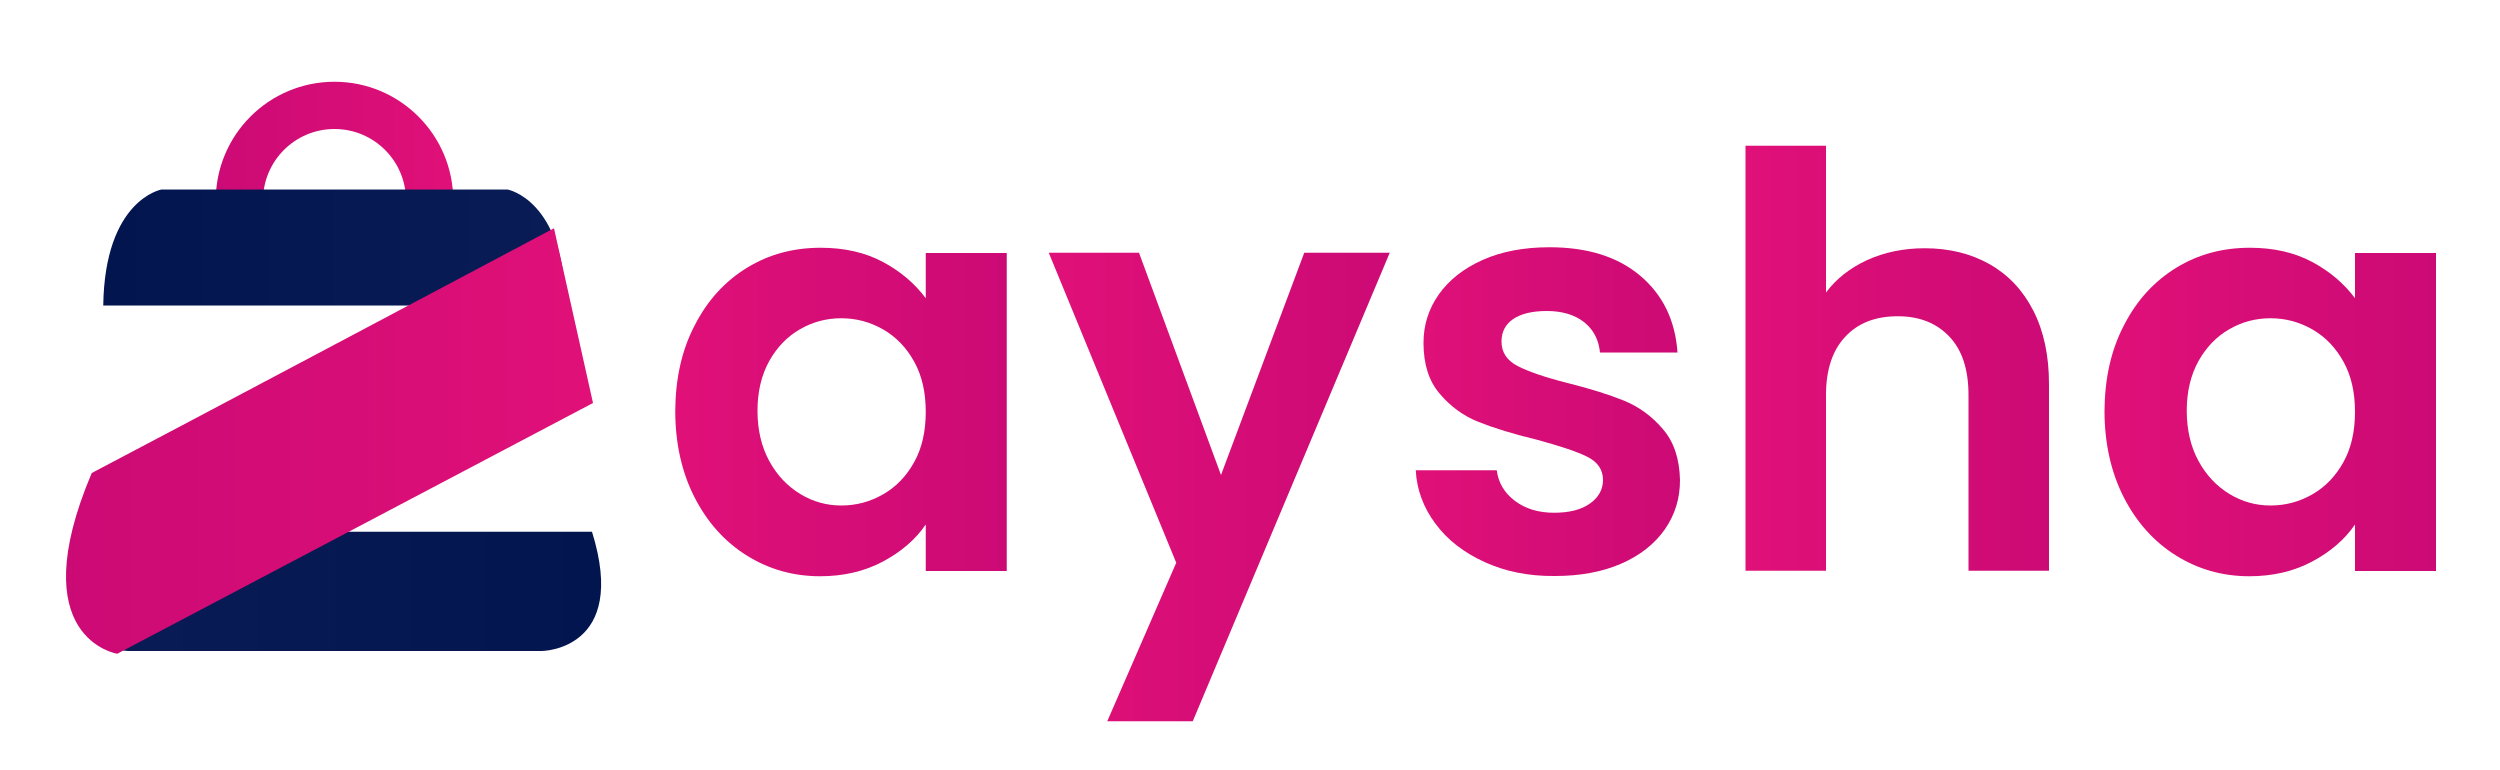
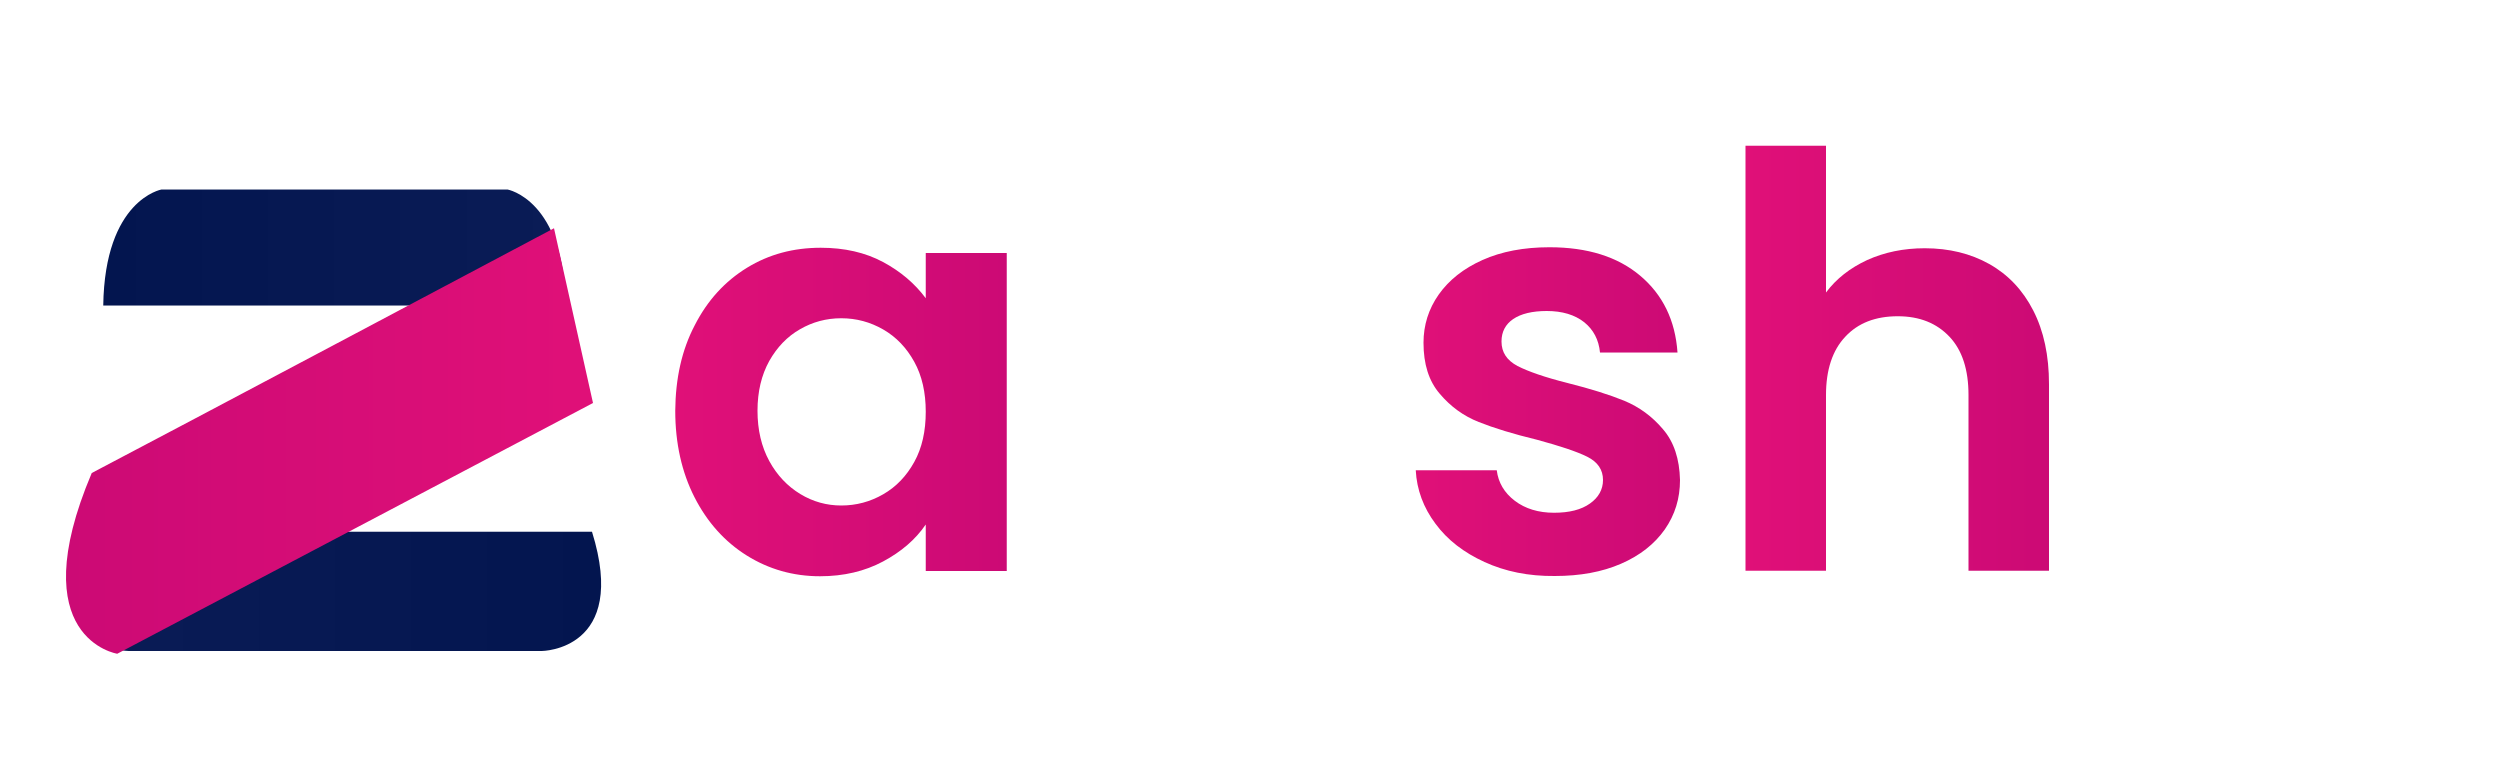
<svg xmlns="http://www.w3.org/2000/svg" version="1.1" id="Layer_1" x="0px" y="0px" viewBox="0 0 1000 308" style="enable-background:new 0 0 1000 308;" xml:space="preserve">
  <style type="text/css">
	.st0{fill:url(#SVGID_1_);}
	.st1{fill:url(#SVGID_00000004520711287660659790000018018590201952700829_);}
	.st2{fill:url(#SVGID_00000080922816404155645660000007138820623568329878_);}
	.st3{fill:url(#SVGID_00000173881325438607968330000009137453961104544165_);}
	.st4{fill:url(#SVGID_00000151539954604476599290000000011344614086058667_);}
	.st5{fill:url(#SVGID_00000003100402270587221380000006430342976605421445_);}
	.st6{fill:url(#SVGID_00000007399484423275200170000008286794579104276911_);}
	.st7{fill:url(#SVGID_00000151535201375312093080000012164072424083252621_);}
	.st8{fill:url(#SVGID_00000042017813894032070350000013058878915393361591_);}
</style>
  <g>
    <g>
      <linearGradient id="SVGID_1_" gradientUnits="userSpaceOnUse" x1="270.175" y1="164.76" x2="402.706" y2="164.76">
        <stop offset="0" style="stop-color:#E01078" />
        <stop offset="1" style="stop-color:#CC0A75" />
      </linearGradient>
      <path class="st0" d="M277.9,130.1c5.1-10,12.1-17.6,20.9-23c8.8-5.4,18.6-8,29.5-8c9.5,0,17.8,1.9,24.9,5.7    c7.1,3.8,12.8,8.7,17.1,14.5v-18.1h32.4v127.2h-32.4v-18.6c-4.1,6-9.8,10.9-17.1,14.8c-7.3,3.9-15.7,5.9-25.2,5.9    c-10.7,0-20.5-2.8-29.3-8.3c-8.8-5.5-15.8-13.3-20.9-23.3c-5.1-10-7.7-21.6-7.7-34.6C270.2,151.4,272.7,140,277.9,130.1z     M365.7,144.7c-3.1-5.6-7.2-9.9-12.4-12.9c-5.2-3-10.8-4.5-16.8-4.5s-11.5,1.5-16.5,4.4c-5.1,2.9-9.2,7.2-12.3,12.7    c-3.1,5.6-4.7,12.2-4.7,19.9c0,7.7,1.6,14.4,4.7,20.1c3.1,5.7,7.3,10.1,12.4,13.2c5.1,3.1,10.6,4.6,16.4,4.6    c6,0,11.6-1.5,16.8-4.5c5.2-3,9.3-7.3,12.4-12.9c3.1-5.6,4.6-12.3,4.6-20.1C370.3,157,368.8,150.3,365.7,144.7z" />
      <linearGradient id="SVGID_00000119085713445188879720000003537355753745030054_" gradientUnits="userSpaceOnUse" x1="419.472" y1="194.849" x2="555.908" y2="194.849">
        <stop offset="0" style="stop-color:#E01078" />
        <stop offset="1" style="stop-color:#CC0A75" />
      </linearGradient>
-       <path style="fill:url(#SVGID_00000119085713445188879720000003537355753745030054_);" d="M555.9,101.1l-78.8,187.4h-34.2    l27.6-63.4l-51-124h36.1l32.8,88.9l33.3-88.9H555.9z" />
      <linearGradient id="SVGID_00000034774175072828351210000013895231480916003735_" gradientUnits="userSpaceOnUse" x1="566.243" y1="164.76" x2="671.901" y2="164.76">
        <stop offset="0" style="stop-color:#E01078" />
        <stop offset="1" style="stop-color:#CC0A75" />
      </linearGradient>
      <path style="fill:url(#SVGID_00000034774175072828351210000013895231480916003735_);" d="M593.8,224.8    c-8.3-3.8-14.8-8.8-19.6-15.3c-4.8-6.4-7.5-13.6-7.9-21.4h32.4c0.6,4.9,3,9,7.2,12.2c4.2,3.2,9.5,4.8,15.7,4.8    c6.1,0,10.9-1.2,14.4-3.7c3.4-2.4,5.2-5.6,5.2-9.4c0-4.1-2.1-7.2-6.3-9.3c-4.2-2.1-10.9-4.3-20.1-6.8c-9.5-2.3-17.3-4.7-23.3-7.1    c-6.1-2.4-11.3-6.2-15.6-11.3c-4.4-5.1-6.5-11.9-6.5-20.4c0-7,2-13.5,6.1-19.3c4.1-5.8,9.9-10.4,17.5-13.8    c7.6-3.4,16.5-5.1,26.8-5.1c15.2,0,27.3,3.8,36.3,11.4c9,7.6,14,17.8,14.9,30.7H640c-0.5-5.1-2.6-9.1-6.3-12.1    c-3.8-3-8.8-4.5-15-4.5c-5.8,0-10.3,1.1-13.4,3.2c-3.1,2.1-4.7,5.1-4.7,9c0,4.3,2.1,7.5,6.4,9.8c4.3,2.2,10.9,4.5,20,6.8    c9.2,2.3,16.8,4.7,22.7,7.1c6,2.5,11.1,6.2,15.5,11.4c4.4,5.1,6.6,11.9,6.8,20.3c0,7.4-2,13.9-6.1,19.8    c-4.1,5.8-9.9,10.4-17.5,13.7c-7.6,3.3-16.4,4.9-26.5,4.9C611.4,230.5,602.1,228.6,593.8,224.8z" />
      <linearGradient id="SVGID_00000047027679233073840150000003951937310479637151_" gradientUnits="userSpaceOnUse" x1="698.315" y1="143.399" x2="819.592" y2="143.399">
        <stop offset="0" style="stop-color:#E01078" />
        <stop offset="1" style="stop-color:#CC0A75" />
      </linearGradient>
      <path style="fill:url(#SVGID_00000047027679233073840150000003951937310479637151_);" d="M795.7,105.6    c7.5,4.2,13.4,10.4,17.6,18.6c4.2,8.2,6.3,18,6.3,29.5v74.6h-32.2v-70.3c0-10.1-2.5-17.9-7.6-23.3c-5.1-5.4-11.9-8.2-20.7-8.2    c-8.9,0-15.9,2.7-21,8.2c-5.1,5.4-7.7,13.2-7.7,23.3v70.3h-32.2v-170h32.2V117c4.1-5.5,9.6-9.8,16.5-13c6.9-3.1,14.5-4.7,23-4.7    C779.6,99.3,788.2,101.4,795.7,105.6z" />
      <linearGradient id="SVGID_00000011014813993812265070000007251317643179575207_" gradientUnits="userSpaceOnUse" x1="841.871" y1="164.76" x2="974.402" y2="164.76">
        <stop offset="0" style="stop-color:#E01078" />
        <stop offset="1" style="stop-color:#CC0A75" />
      </linearGradient>
-       <path style="fill:url(#SVGID_00000011014813993812265070000007251317643179575207_);" d="M849.6,130.1c5.1-10,12.1-17.6,20.9-23    c8.8-5.4,18.6-8,29.5-8c9.5,0,17.8,1.9,24.9,5.7c7.1,3.8,12.8,8.7,17.1,14.5v-18.1h32.4v127.2H942v-18.6    c-4.1,6-9.8,10.9-17.1,14.8c-7.3,3.9-15.7,5.9-25.2,5.9c-10.7,0-20.5-2.8-29.3-8.3c-8.8-5.5-15.8-13.3-20.9-23.3    c-5.1-10-7.7-21.6-7.7-34.6C841.9,151.4,844.4,140,849.6,130.1z M937.4,144.7c-3.1-5.6-7.2-9.9-12.4-12.9    c-5.2-3-10.8-4.5-16.8-4.5c-6,0-11.5,1.5-16.5,4.4c-5.1,2.9-9.2,7.2-12.3,12.7c-3.1,5.6-4.7,12.2-4.7,19.9    c0,7.7,1.6,14.4,4.7,20.1c3.1,5.7,7.3,10.1,12.4,13.2c5.1,3.1,10.6,4.6,16.4,4.6c6,0,11.6-1.5,16.8-4.5c5.2-3,9.3-7.3,12.4-12.9    c3.1-5.6,4.6-12.3,4.6-20.1C942,157,940.5,150.3,937.4,144.7z" />
    </g>
    <g>
      <linearGradient id="SVGID_00000146464310091939415040000012696797640471891611_" gradientUnits="userSpaceOnUse" x1="181.309" y1="56.428" x2="86.284" y2="56.428">
        <stop offset="0" style="stop-color:#E01078" />
        <stop offset="1" style="stop-color:#CC0A75" />
      </linearGradient>
-       <path style="fill:url(#SVGID_00000146464310091939415040000012696797640471891611_);" d="M133.8,51.6c15.8,0,28.6,12.8,28.6,28.6    h18.9c0-26.2-21.3-47.5-47.5-47.5S86.3,53.9,86.3,80.2h18.9C105.2,64.4,118,51.6,133.8,51.6z" />
      <linearGradient id="SVGID_00000075877533463894503910000001964207680917729707_" gradientUnits="userSpaceOnUse" x1="41.245" y1="99.008" x2="226.276" y2="99.008">
        <stop offset="0" style="stop-color:#03154F" />
        <stop offset="1" style="stop-color:#0A1C56" />
      </linearGradient>
      <path style="fill:url(#SVGID_00000075877533463894503910000001964207680917729707_);" d="M226.3,122.2h-185    c0.6-42.4,23.3-46.4,23.3-46.4H203C203,75.8,225.6,79.8,226.3,122.2z" />
      <linearGradient id="SVGID_00000077309172932915447180000010966546904850326432_" gradientUnits="userSpaceOnUse" x1="240.51" y1="236.544" x2="27.725" y2="236.544">
        <stop offset="0" style="stop-color:#03154F" />
        <stop offset="1" style="stop-color:#0A1C56" />
      </linearGradient>
      <path style="fill:url(#SVGID_00000077309172932915447180000010966546904850326432_);" d="M216.7,260.4H51.5    c0,0-34.9-0.2-20.2-47.7h205.5C251.6,260.2,216.7,260.4,216.7,260.4z" />
      <linearGradient id="SVGID_00000134213090259503218760000001012104483001607828_" gradientUnits="userSpaceOnUse" x1="237.204" y1="176.392" x2="26.376" y2="176.392">
        <stop offset="0" style="stop-color:#E01078" />
        <stop offset="1" style="stop-color:#CC0A75" />
      </linearGradient>
      <path style="fill:url(#SVGID_00000134213090259503218760000001012104483001607828_);" d="M221.6,91.3l15.6,69.9L46.9,261.5    c0,0-38.3-6-10.2-72.3C65.4,174.2,221.6,91.3,221.6,91.3z" />
    </g>
  </g>
</svg>